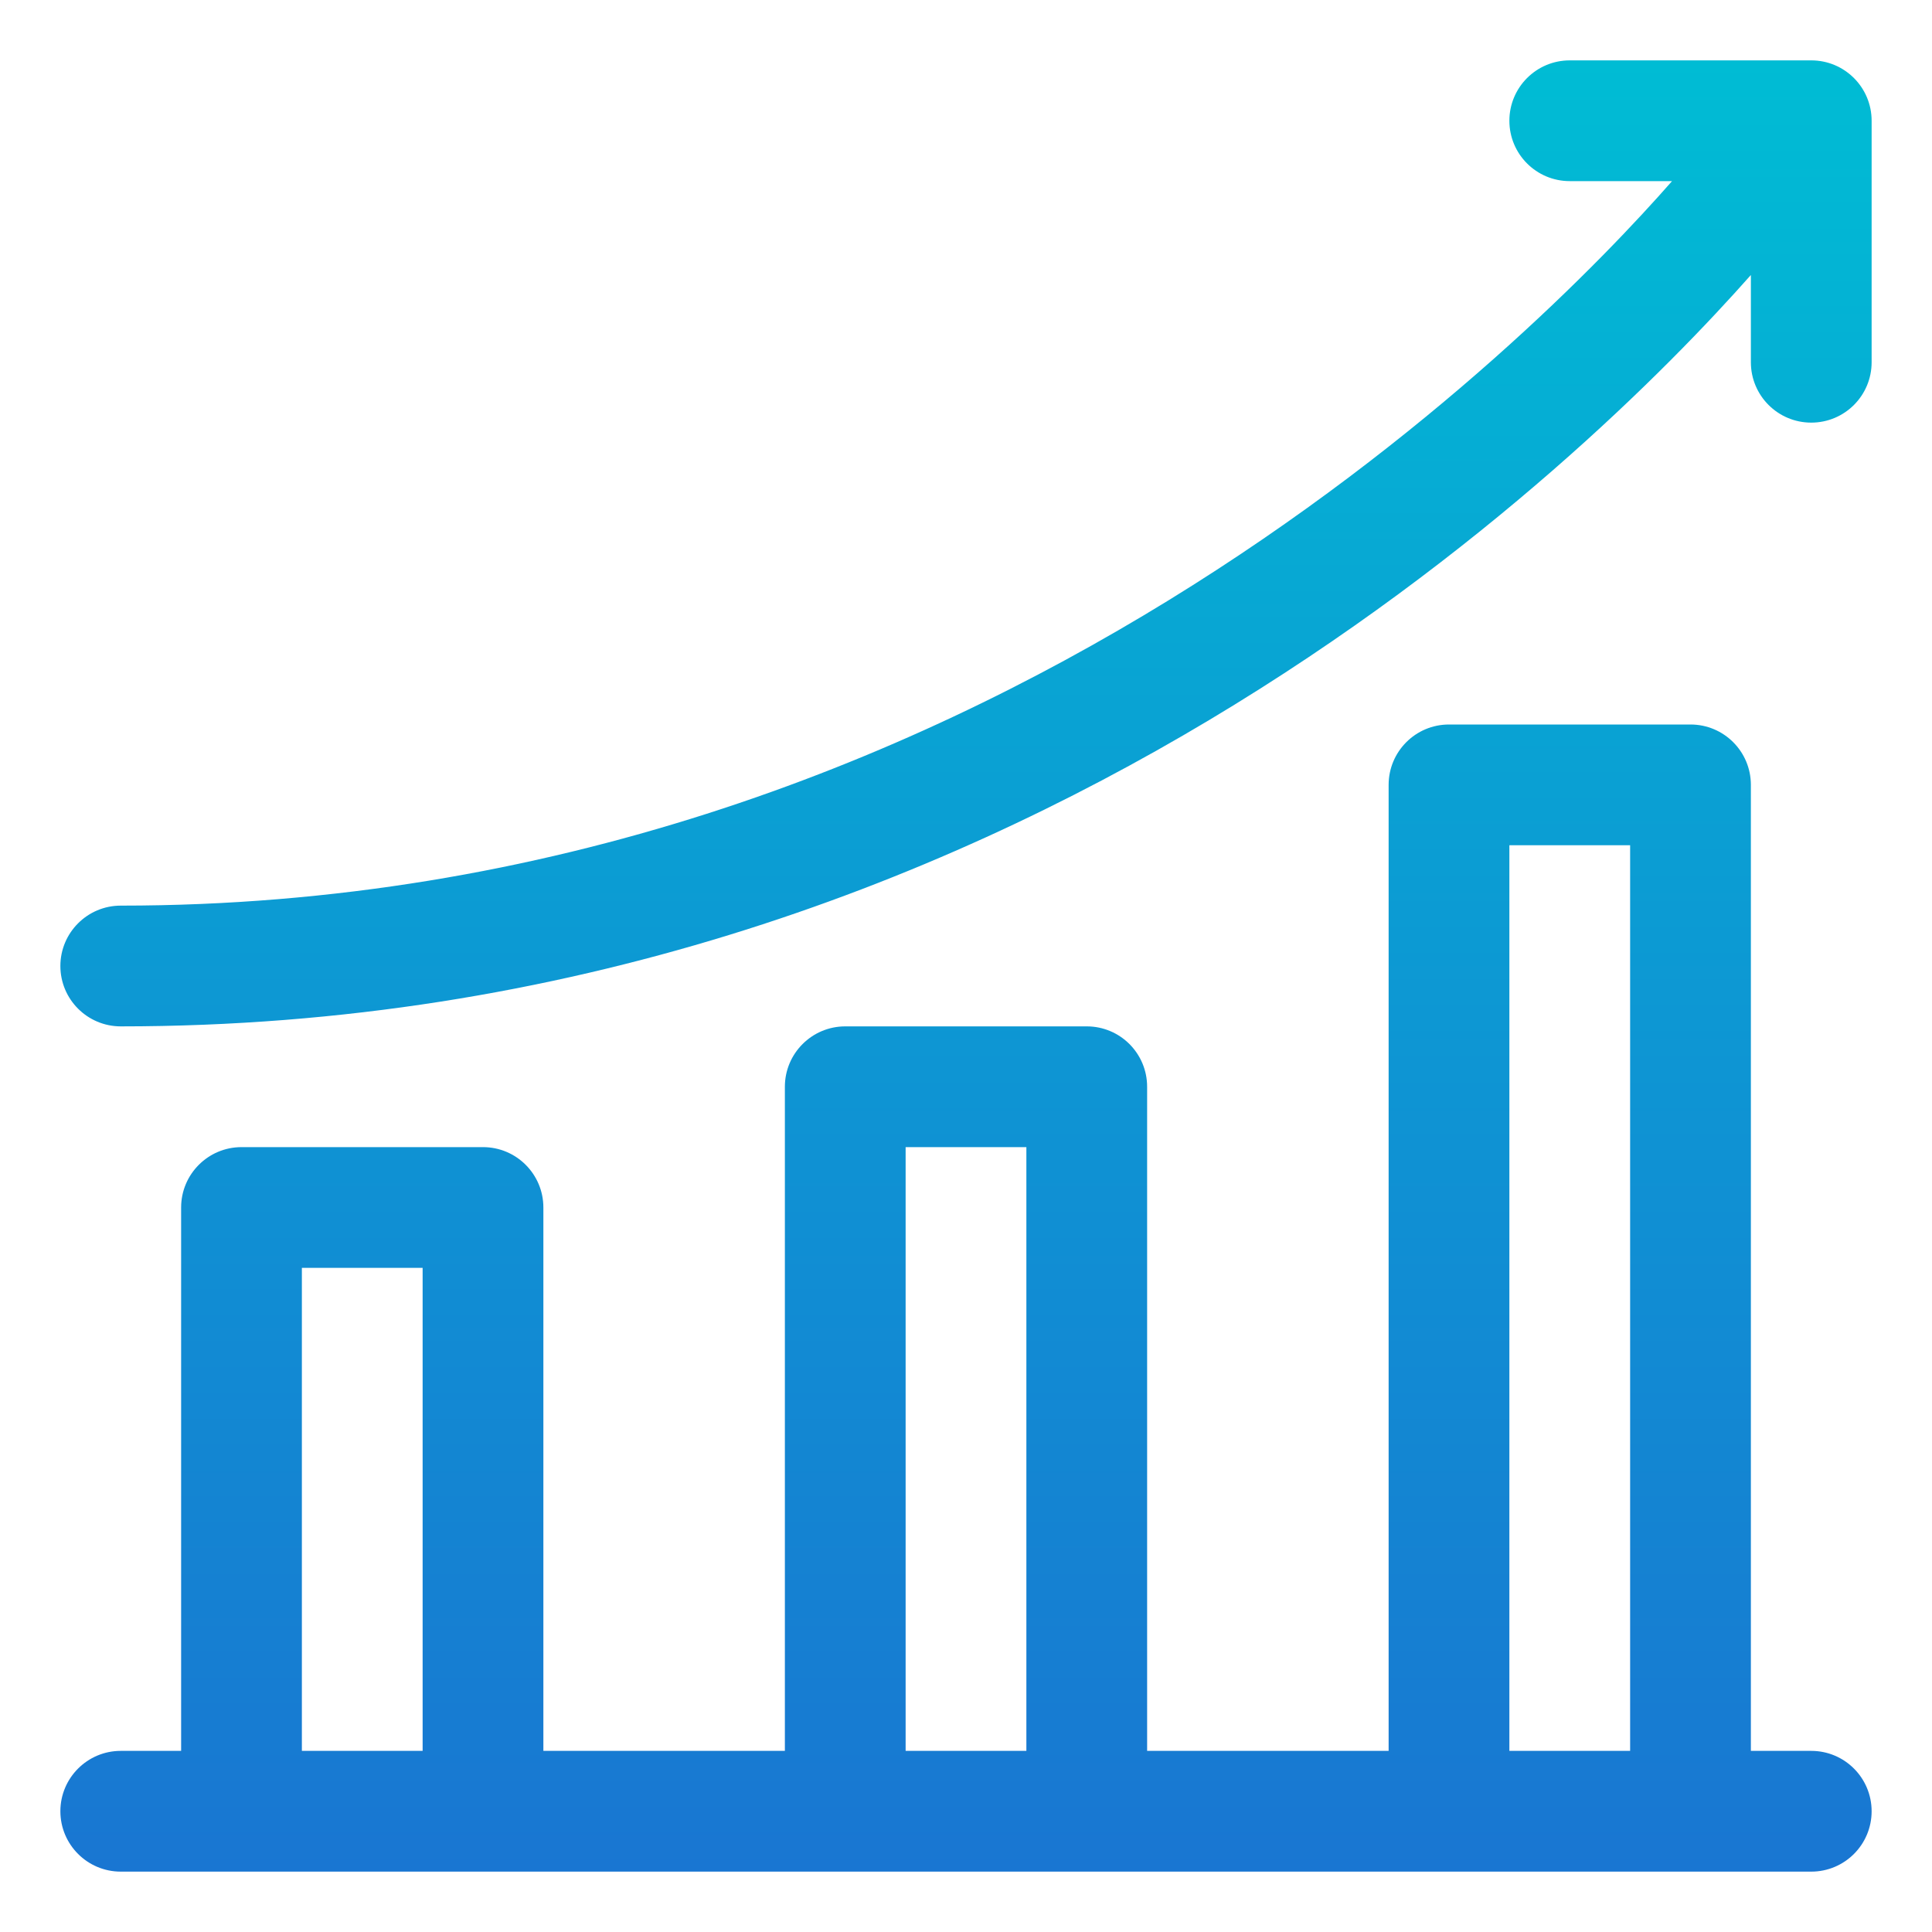
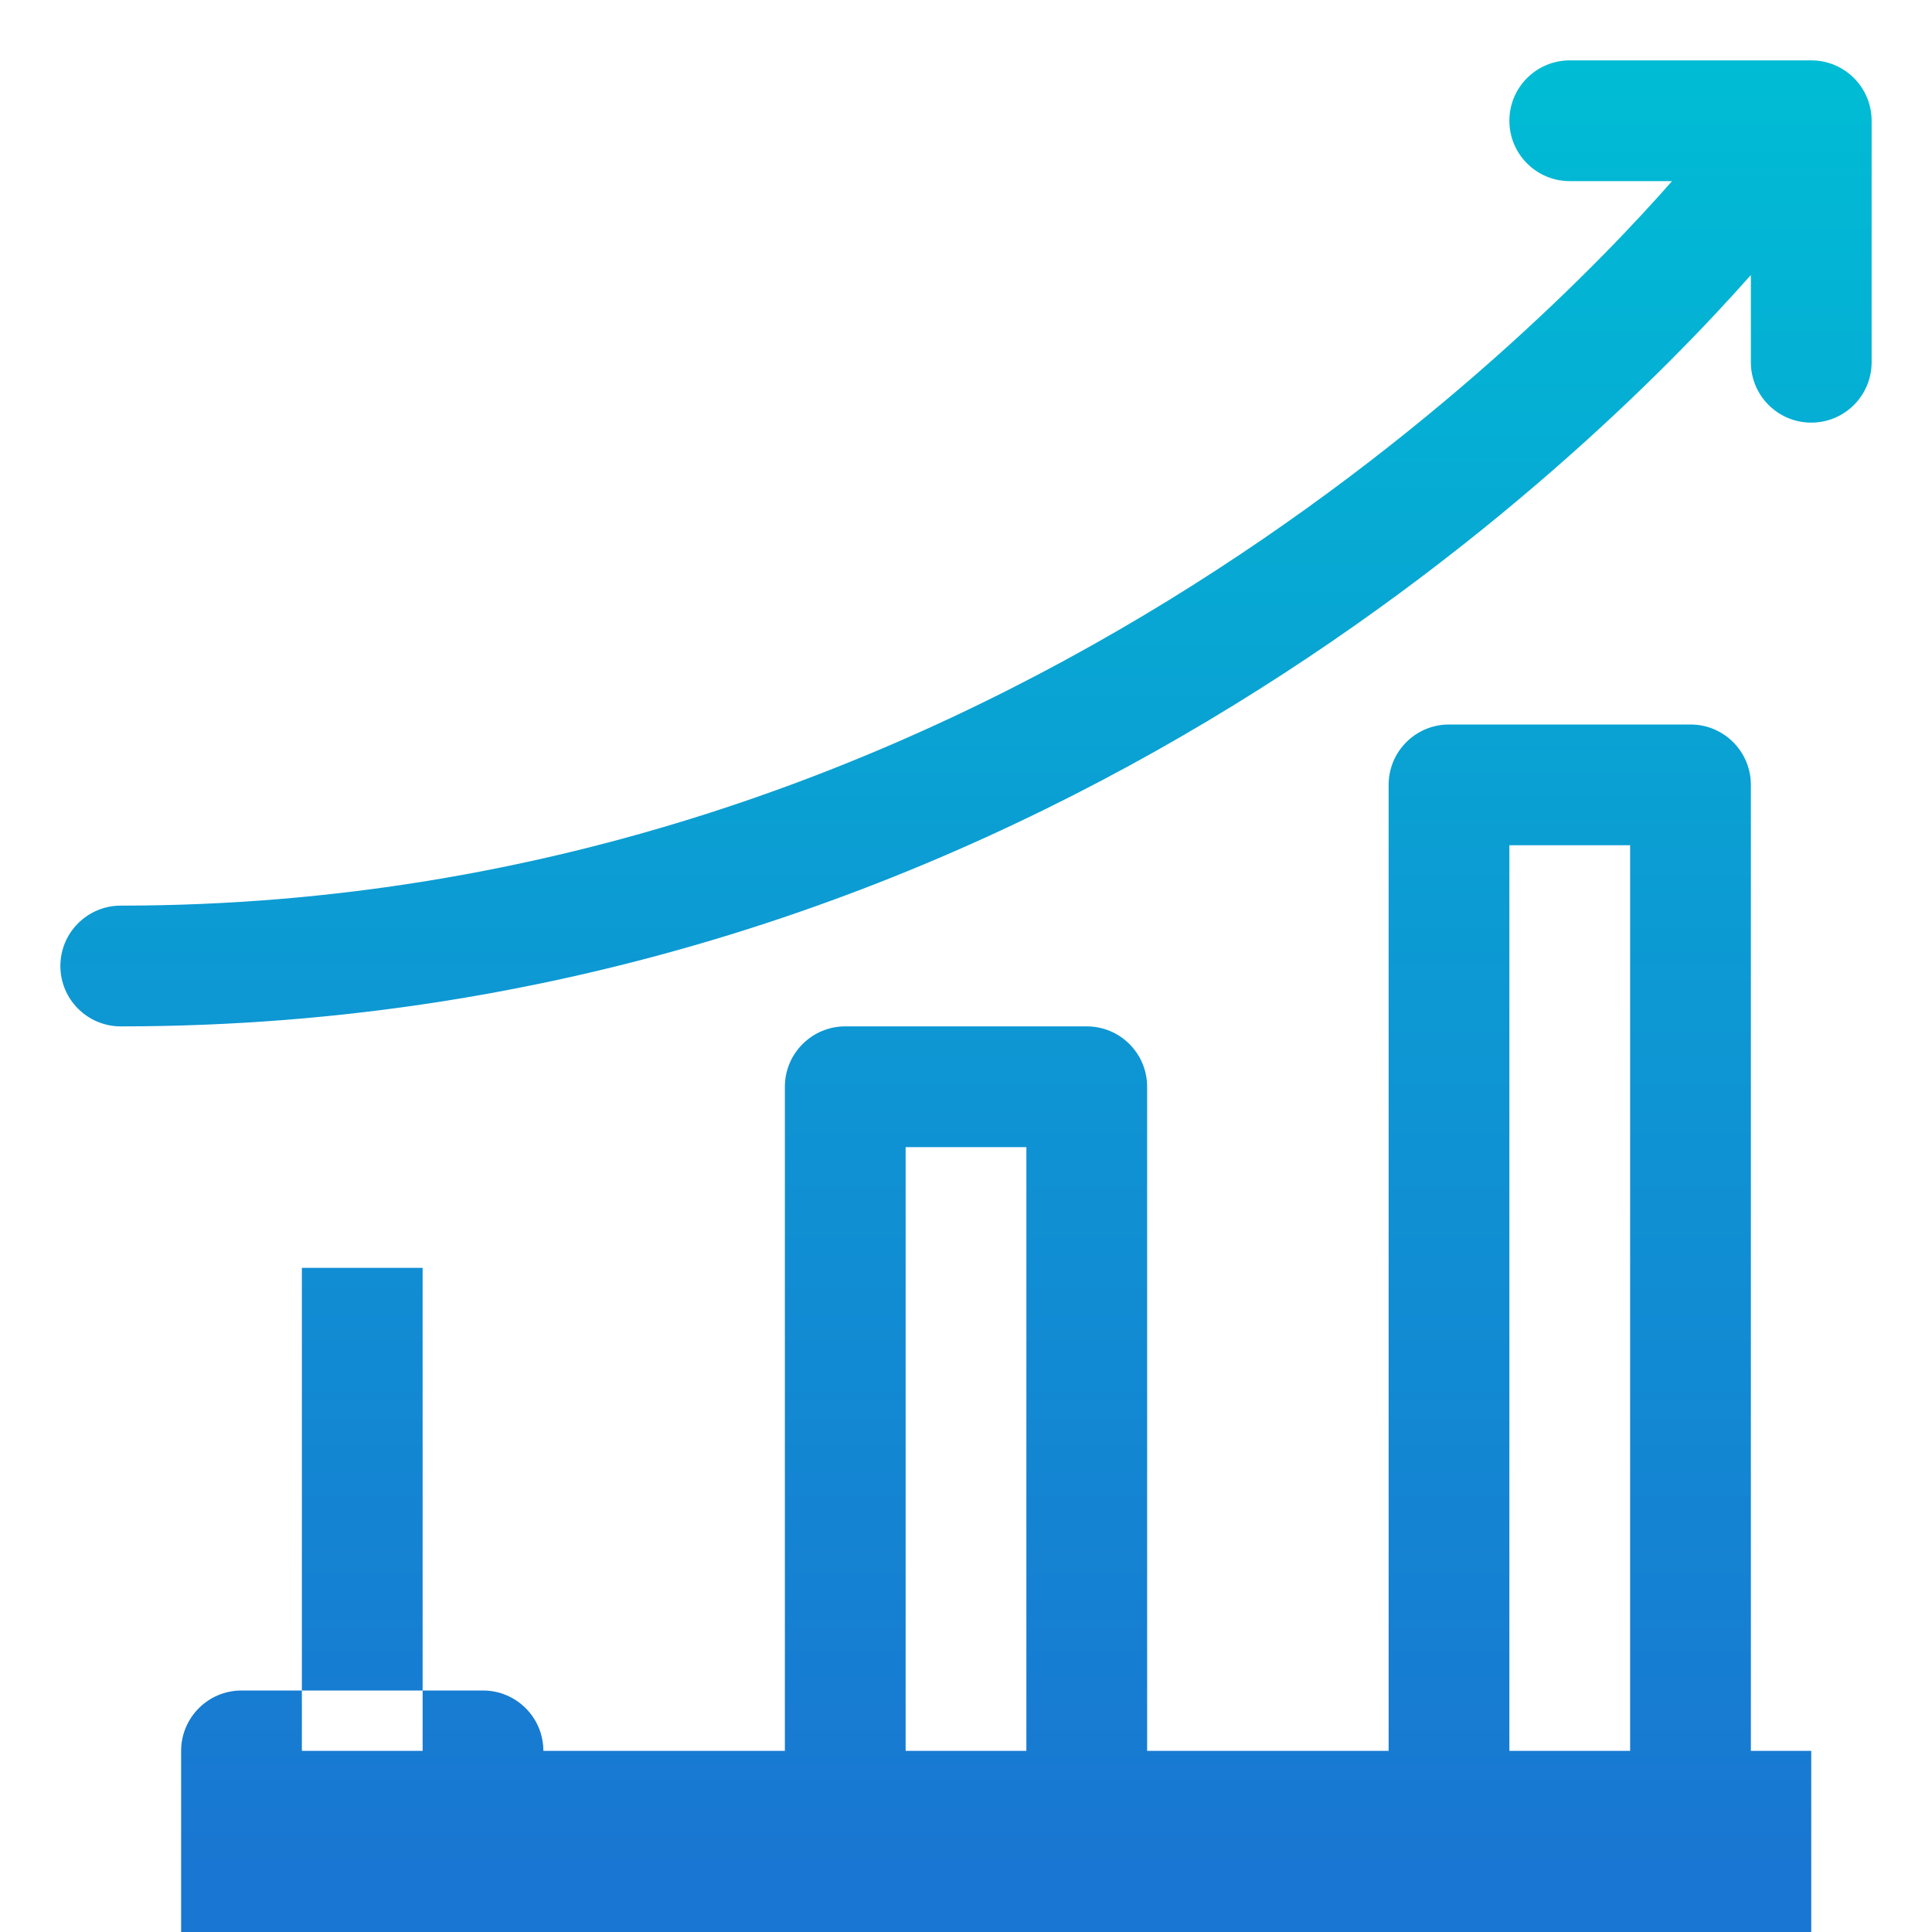
<svg xmlns="http://www.w3.org/2000/svg" height="512" viewBox="0 0 32 32" width="512">
  <linearGradient id="SVGID_1_" gradientUnits="userSpaceOnUse" x1="16" x2="16" y1="1" y2="31">
    <stop offset="0" stop-color="#00bcd4" />
    <stop offset="1" stop-color="#1976d2" />
  </linearGradient>
  <g id="graph">
-     <path d="m30 29h-1v-16c0-.552-.447-1-1-1h-4c-.553 0-1 .448-1 1v16h-4v-11c0-.552-.447-1-1-1h-4c-.552 0-1 .448-1 1v11h-4v-9c0-.552-.448-1-1-1h-4c-.552 0-1 .448-1 1v9h-1c-.552 0-1 .448-1 1s.448 1 1 1h28c.553 0 1-.448 1-1s-.447-1-1-1zm-25 0v-8h2v8zm10 0v-10h2v10zm10 0v-15h2v15zm6-27v4c0 .552-.447 1-1 1s-1-.448-1-1v-1.445c-2.713 3.066-12.217 12.445-27 12.445-.552 0-1-.448-1-1s.448-1 1-1c14.223 0 23.485-9.481 25.694-12h-1.694c-.553 0-1-.448-1-1s.447-1 1-1h4c.553 0 1 .448 1 1z" fill="url(#SVGID_1_)" />
+     <path d="m30 29h-1v-16c0-.552-.447-1-1-1h-4c-.553 0-1 .448-1 1v16h-4v-11c0-.552-.447-1-1-1h-4c-.552 0-1 .448-1 1v11h-4c0-.552-.448-1-1-1h-4c-.552 0-1 .448-1 1v9h-1c-.552 0-1 .448-1 1s.448 1 1 1h28c.553 0 1-.448 1-1s-.447-1-1-1zm-25 0v-8h2v8zm10 0v-10h2v10zm10 0v-15h2v15zm6-27v4c0 .552-.447 1-1 1s-1-.448-1-1v-1.445c-2.713 3.066-12.217 12.445-27 12.445-.552 0-1-.448-1-1s.448-1 1-1c14.223 0 23.485-9.481 25.694-12h-1.694c-.553 0-1-.448-1-1s.447-1 1-1h4c.553 0 1 .448 1 1z" fill="url(#SVGID_1_)" />
  </g>
</svg>